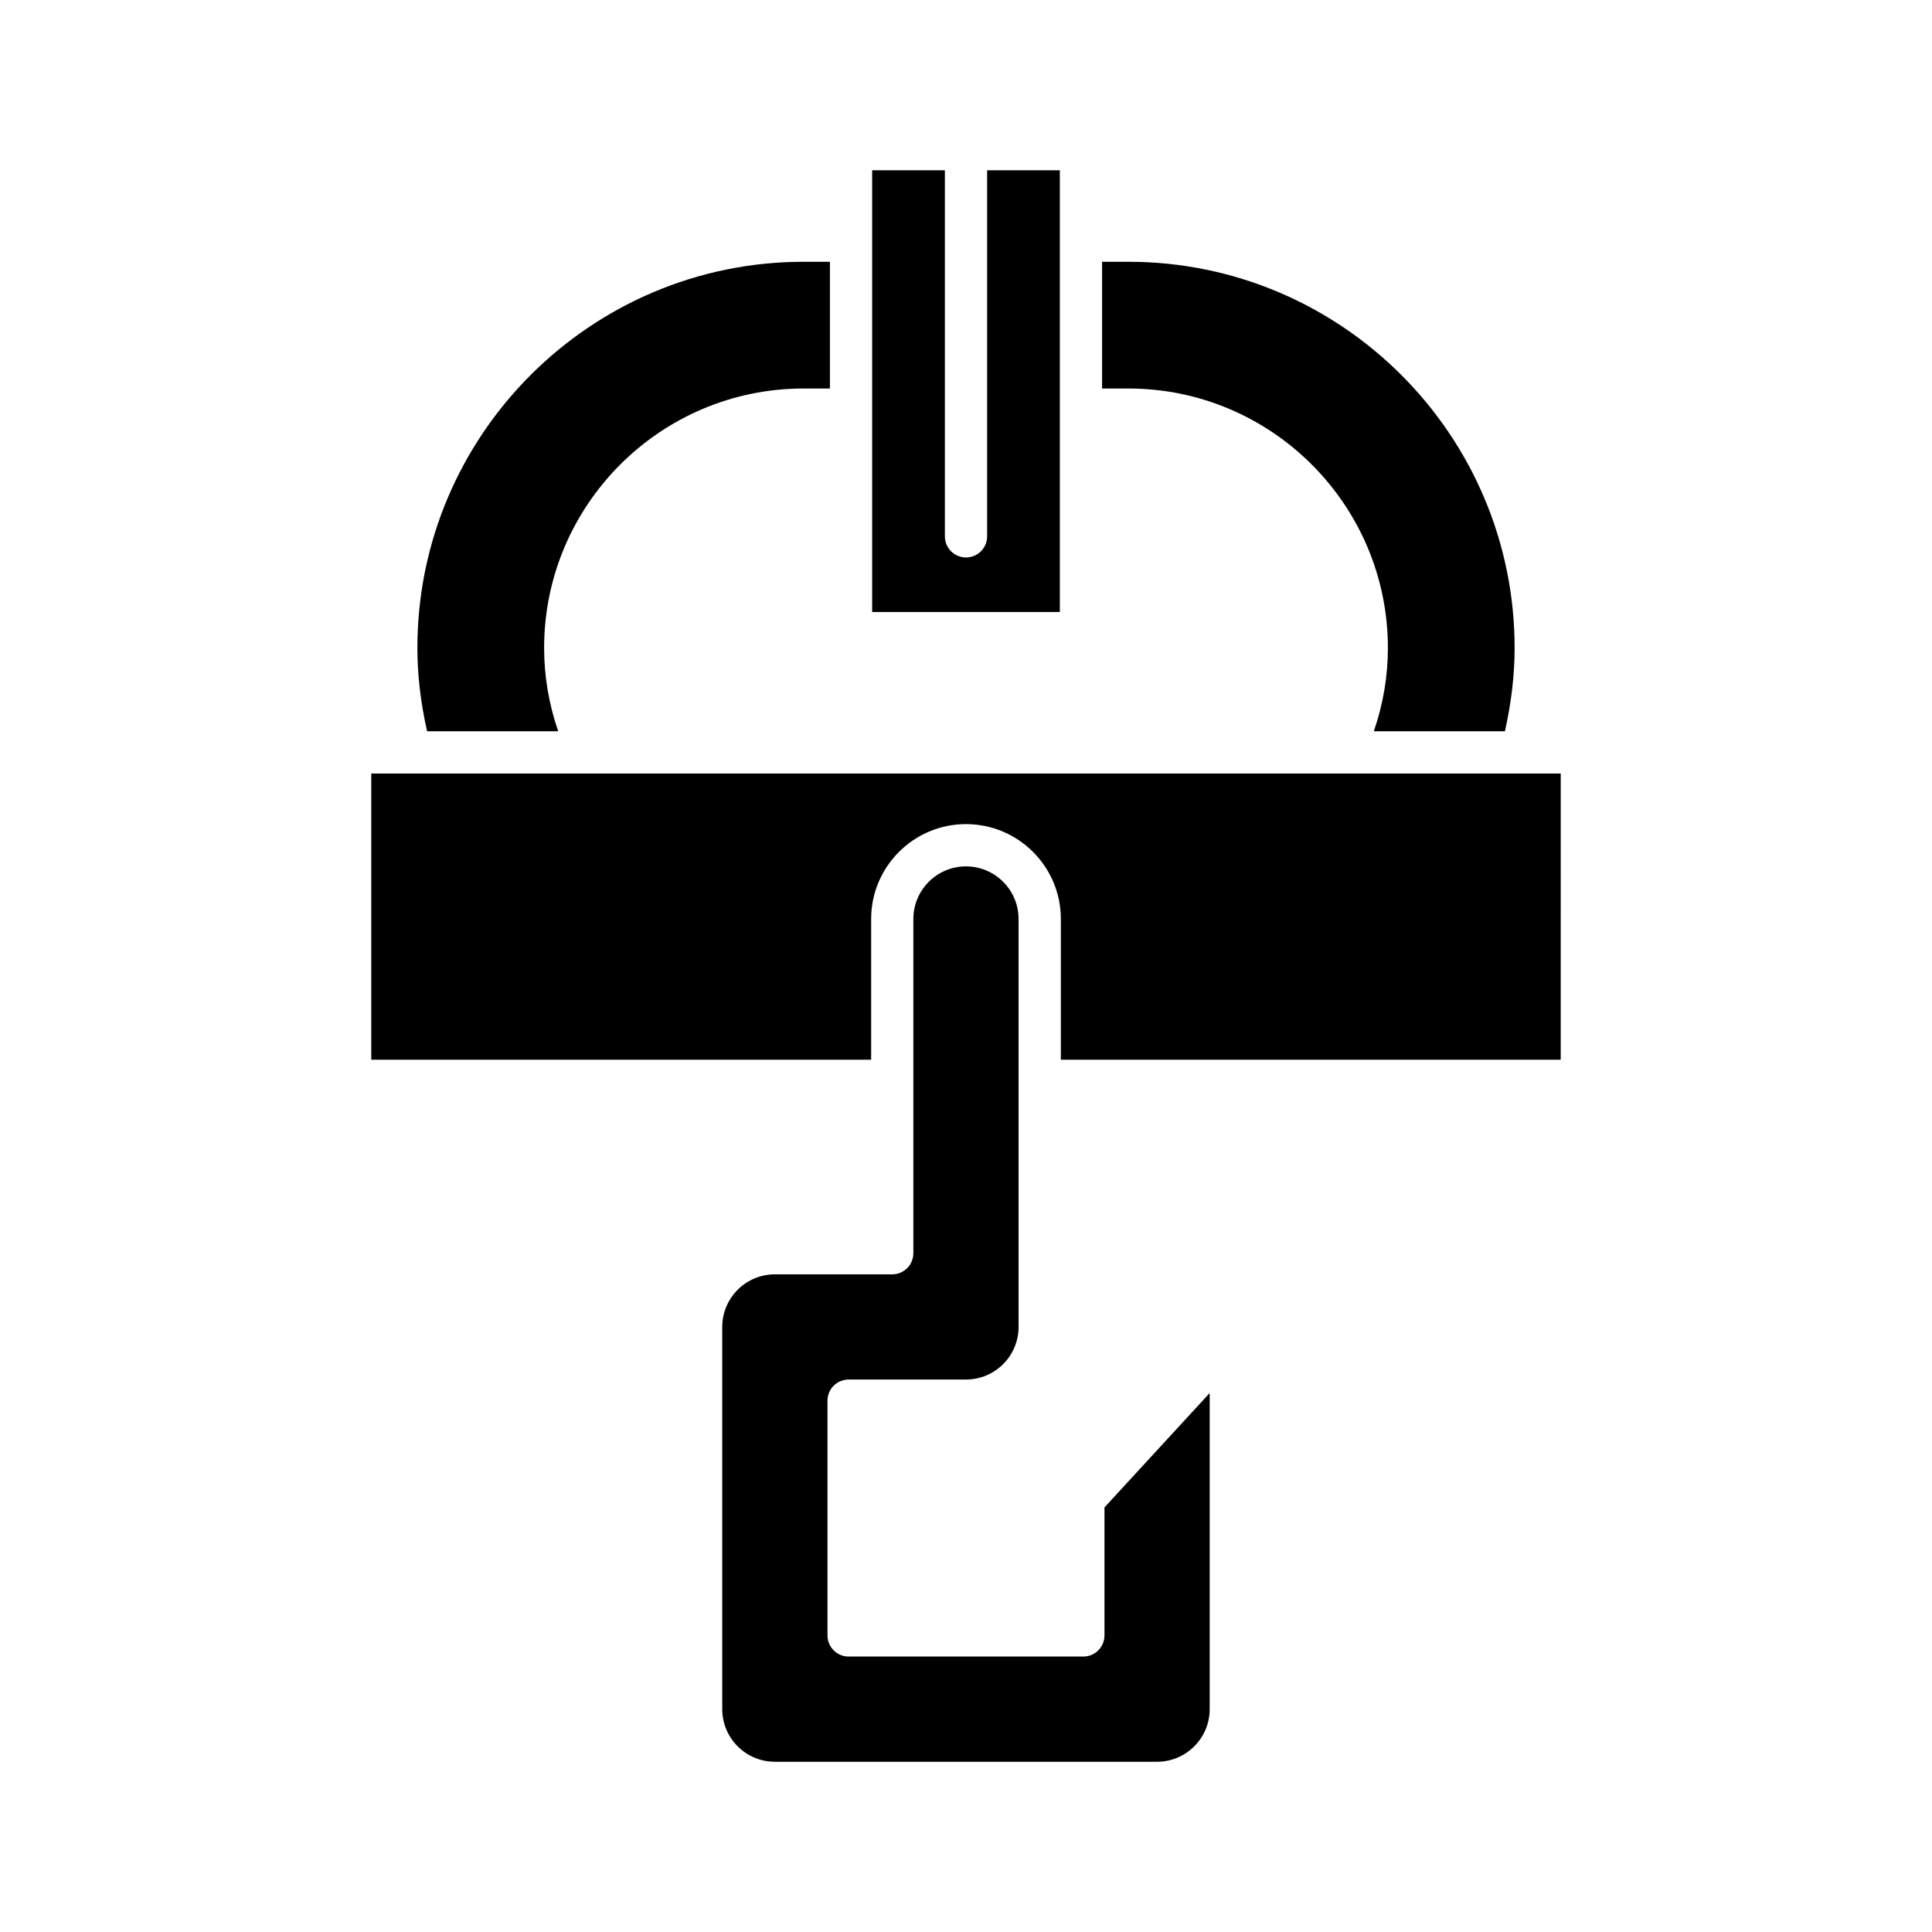
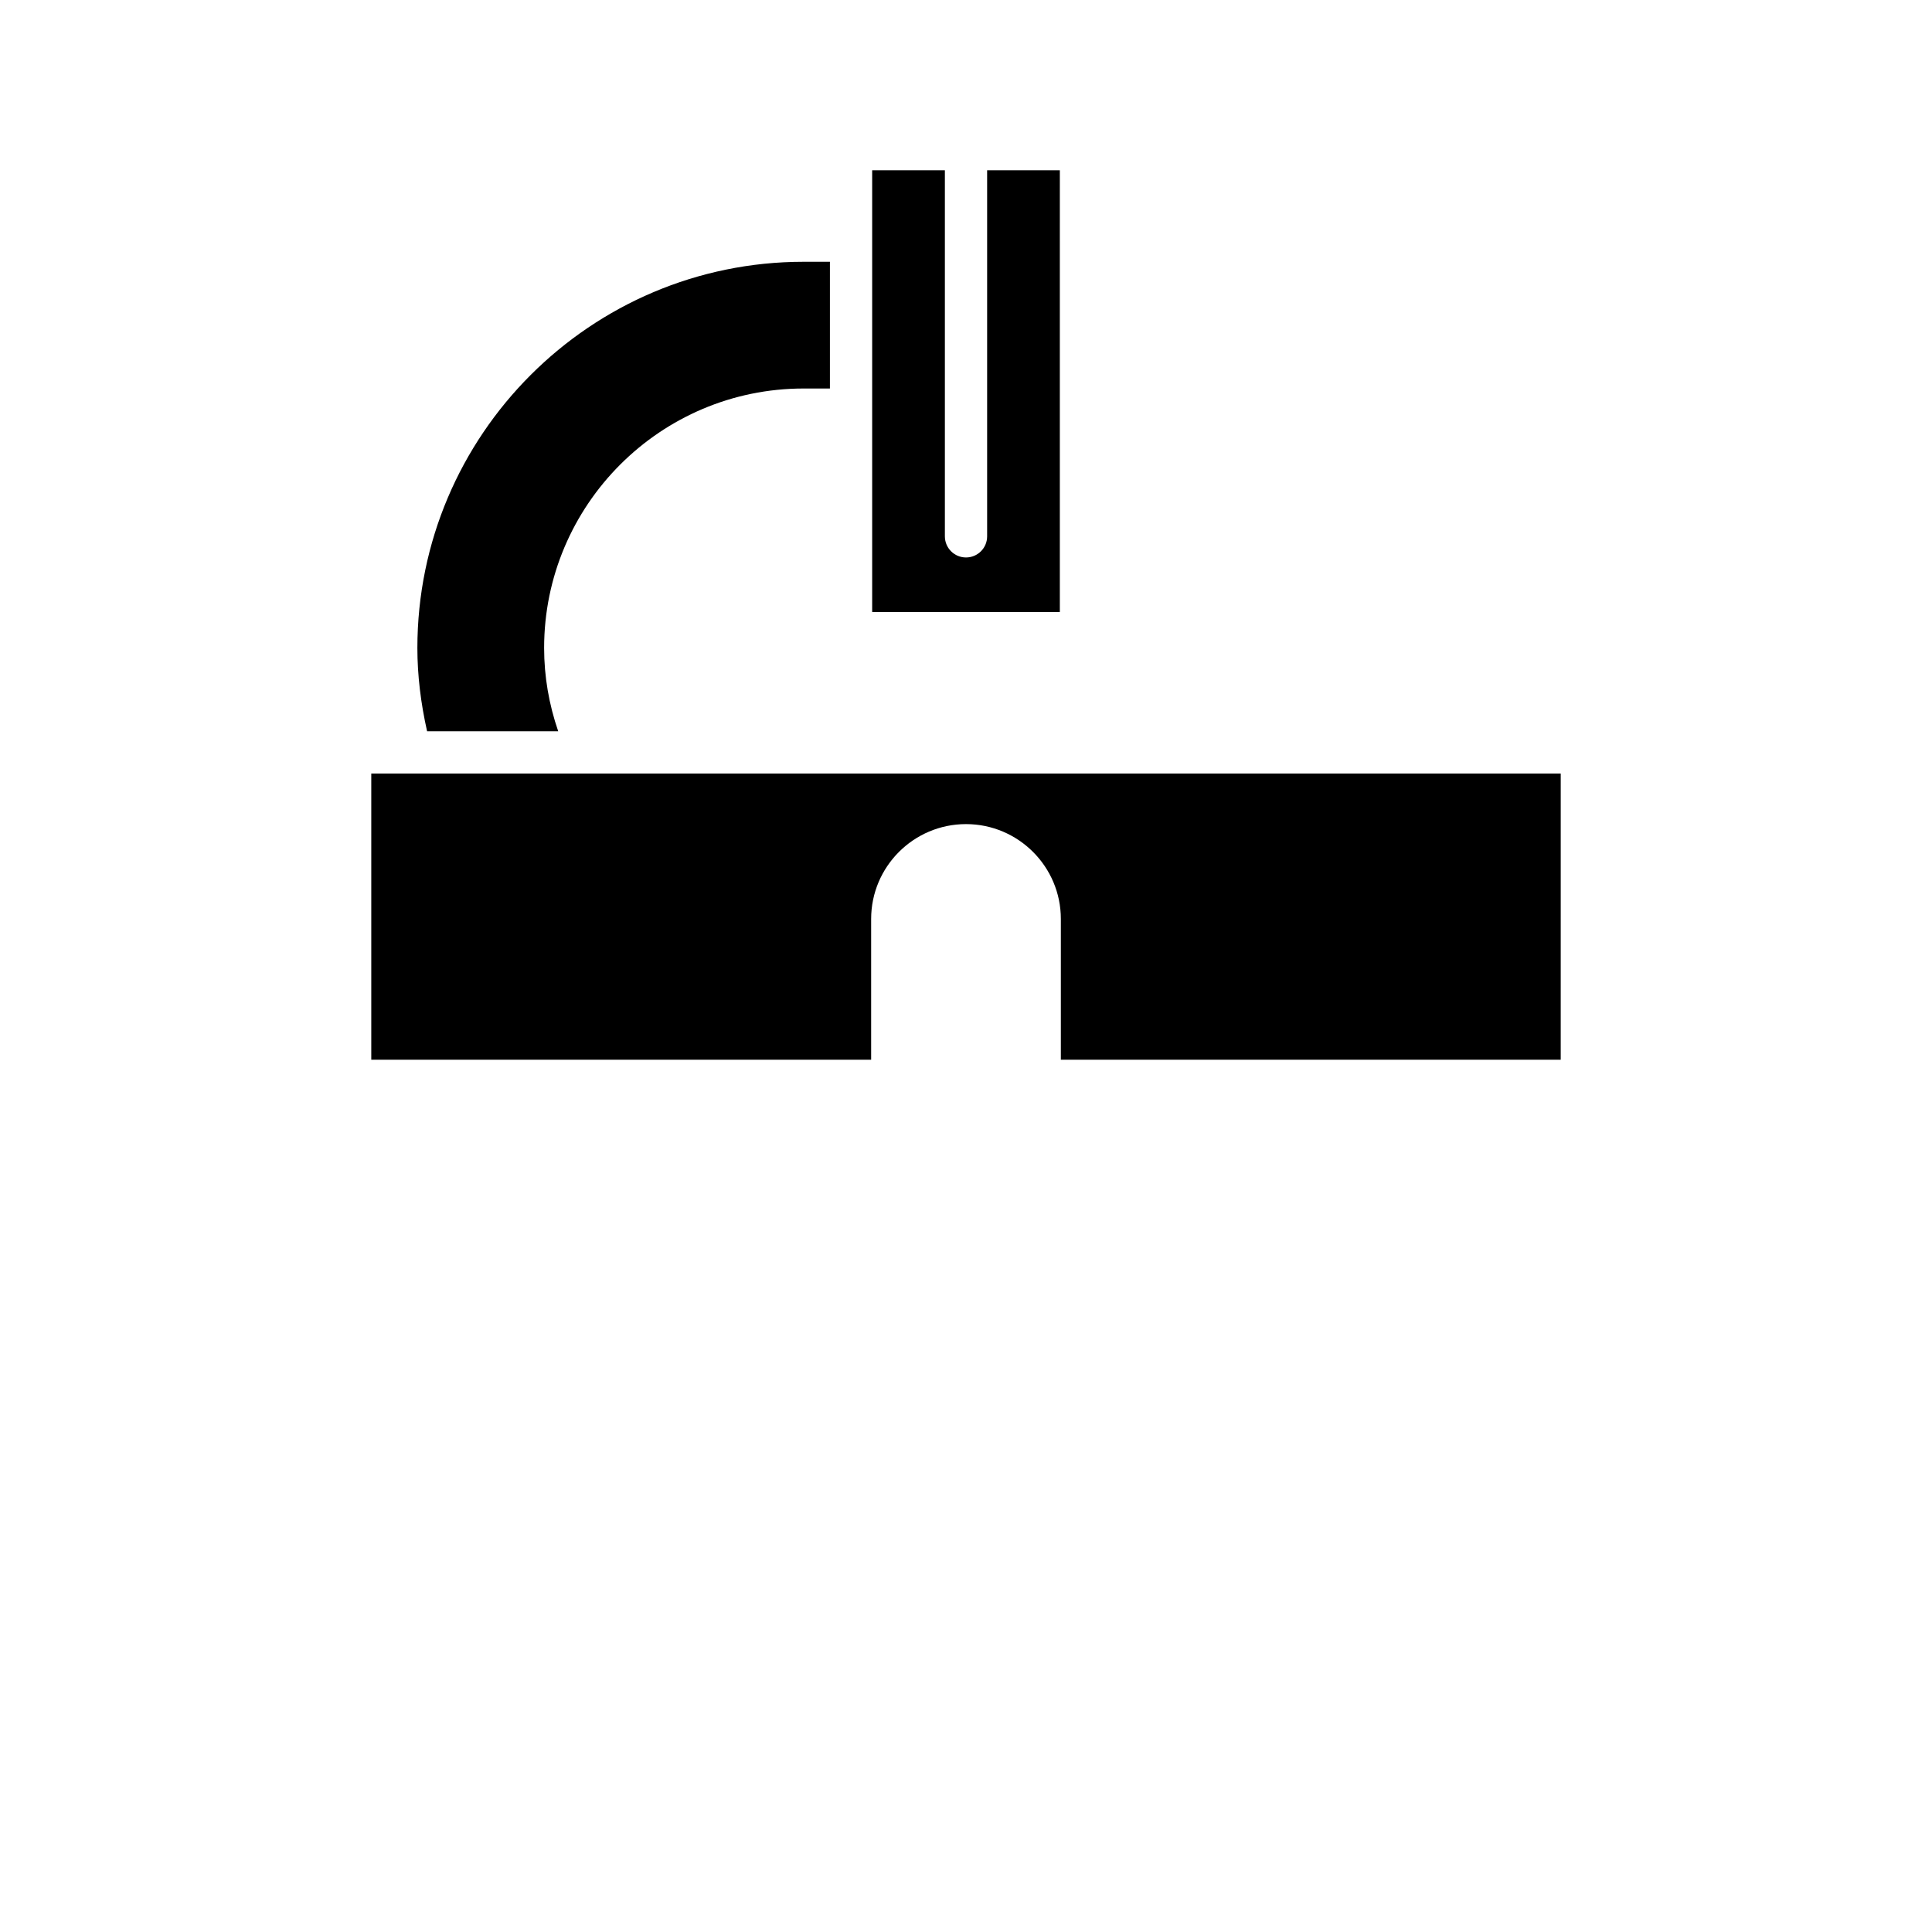
<svg xmlns="http://www.w3.org/2000/svg" fill="#000000" width="800px" height="800px" version="1.1" viewBox="144 144 512 512">
  <g>
-     <path d="m542.82 337.79c1.676-7.441 2.57-14.848 2.57-22.066 0-56.438-45.914-102.35-102.35-102.35h-6.977v33.586h6.977c37.918 0 68.766 30.848 68.766 68.766 0 7.562-1.277 14.949-3.731 22.066z" />
    <path d="m424.87 189.12h-19.27v97.016c0 3.09-2.504 5.598-5.598 5.598s-5.598-2.508-5.598-5.598v-97.016h-19.27v117.07h49.734v-53.598c0-0.008-0.004-0.016-0.004-0.027 0-0.008 0.004-0.016 0.004-0.027v-44.73c0-0.008-0.004-0.016-0.004-0.027 0-0.008 0.004-0.016 0.004-0.027z" />
    <path d="m356.96 246.96h6.977v-33.586h-6.977c-56.438 0-102.35 45.914-102.35 102.35 0 7.219 0.898 14.625 2.574 22.066h34.746c-2.449-7.117-3.731-14.504-3.731-22.066-0.004-37.918 30.844-68.766 68.762-68.766z" />
    <path d="m557.61 348.99h-10.328c-0.004 0-0.012 0.004-0.016 0.004-0.008 0-0.012-0.004-0.02-0.004h-294.49c-0.008 0-0.012 0.004-0.02 0.004s-0.012-0.004-0.016-0.004h-10.328v75.84h132.47v-37.297c0-13.859 11.277-25.137 25.137-25.137s25.137 11.277 25.137 25.137v37.297h132.47z" />
-     <path d="m368.89 509.59h31.105c7.688 0 13.941-6.254 13.941-13.941l-0.004-108.11c0-7.688-6.254-13.941-13.941-13.941s-13.941 6.254-13.941 13.941v88.574c0 3.09-2.504 5.598-5.598 5.598h-31.105c-7.691 0-13.945 6.254-13.945 13.941v101.29c0 7.688 6.254 13.941 13.945 13.941h101.29c7.691 0 13.945-6.254 13.945-13.941v-83.777l-27.887 30.316v33.922c0 3.09-2.504 5.598-5.598 5.598h-62.203c-3.094 0-5.598-2.508-5.598-5.598l-0.004-62.211c0-3.09 2.508-5.598 5.602-5.598z" />
  </g>
</svg>